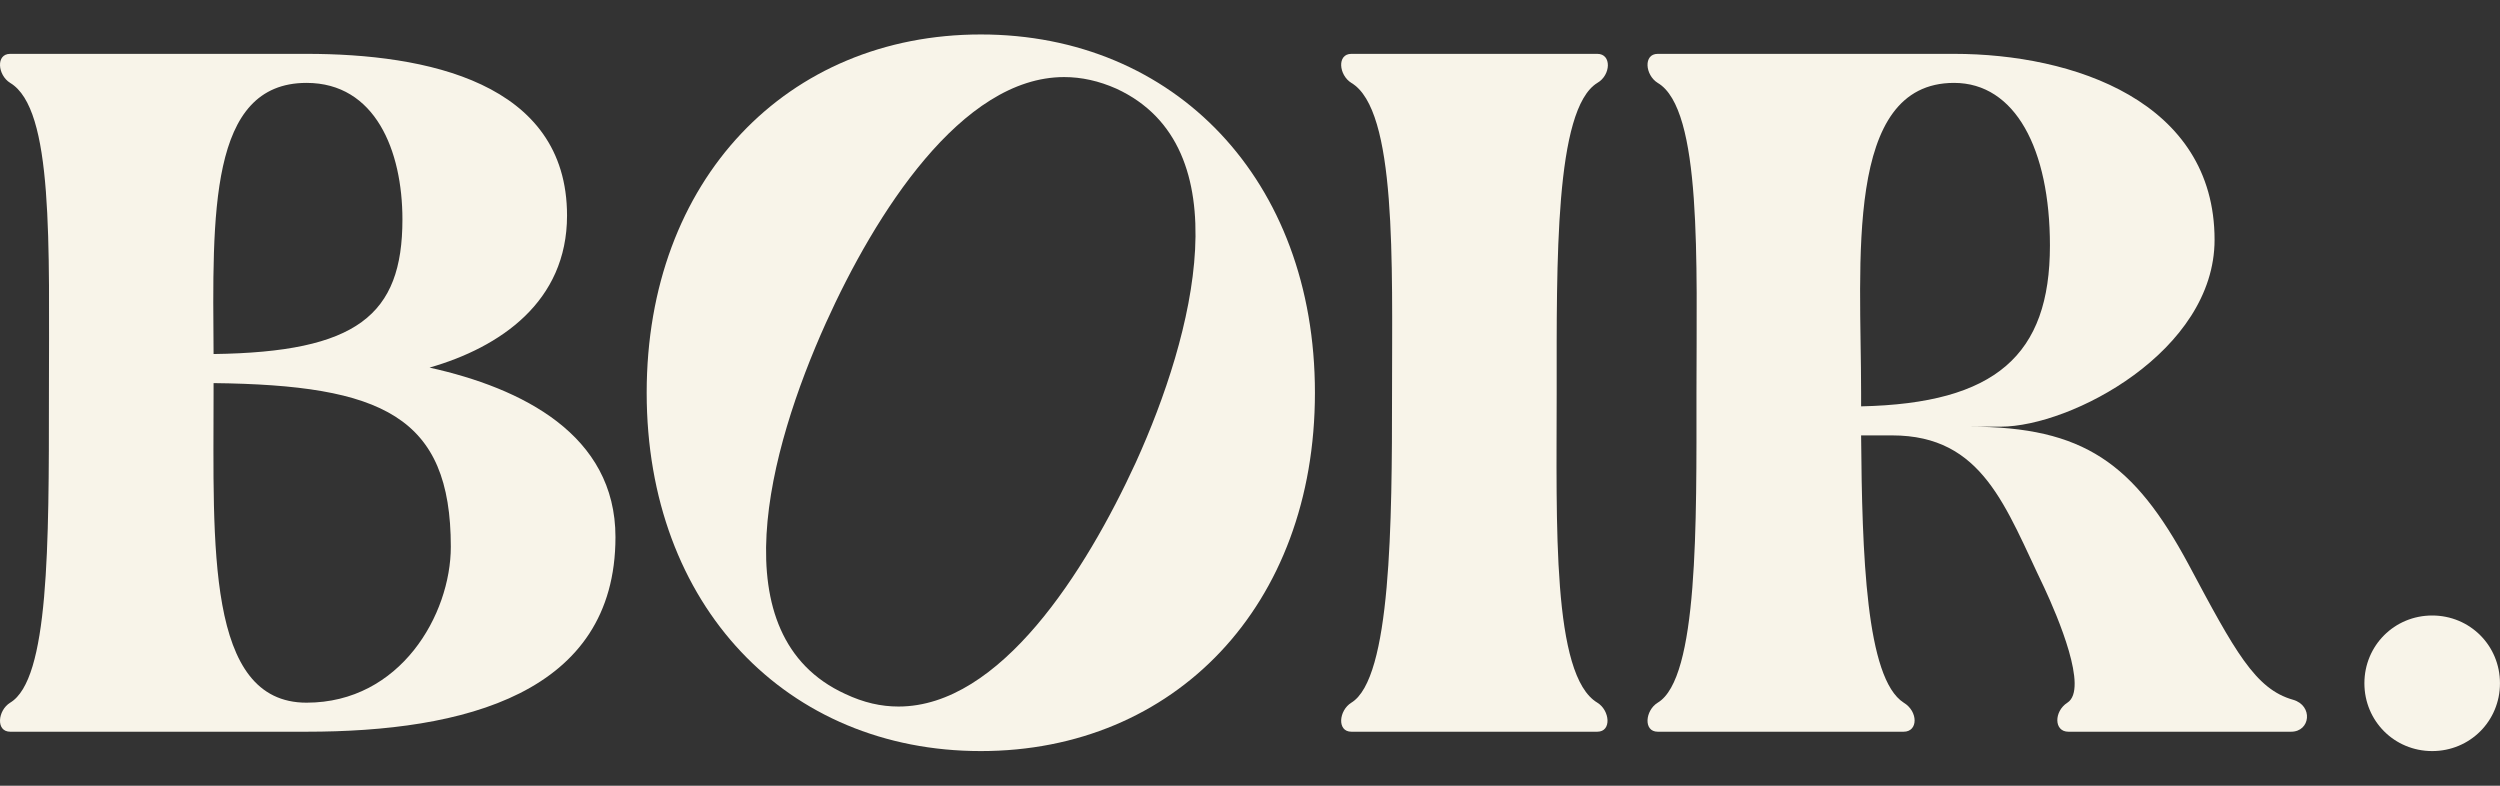
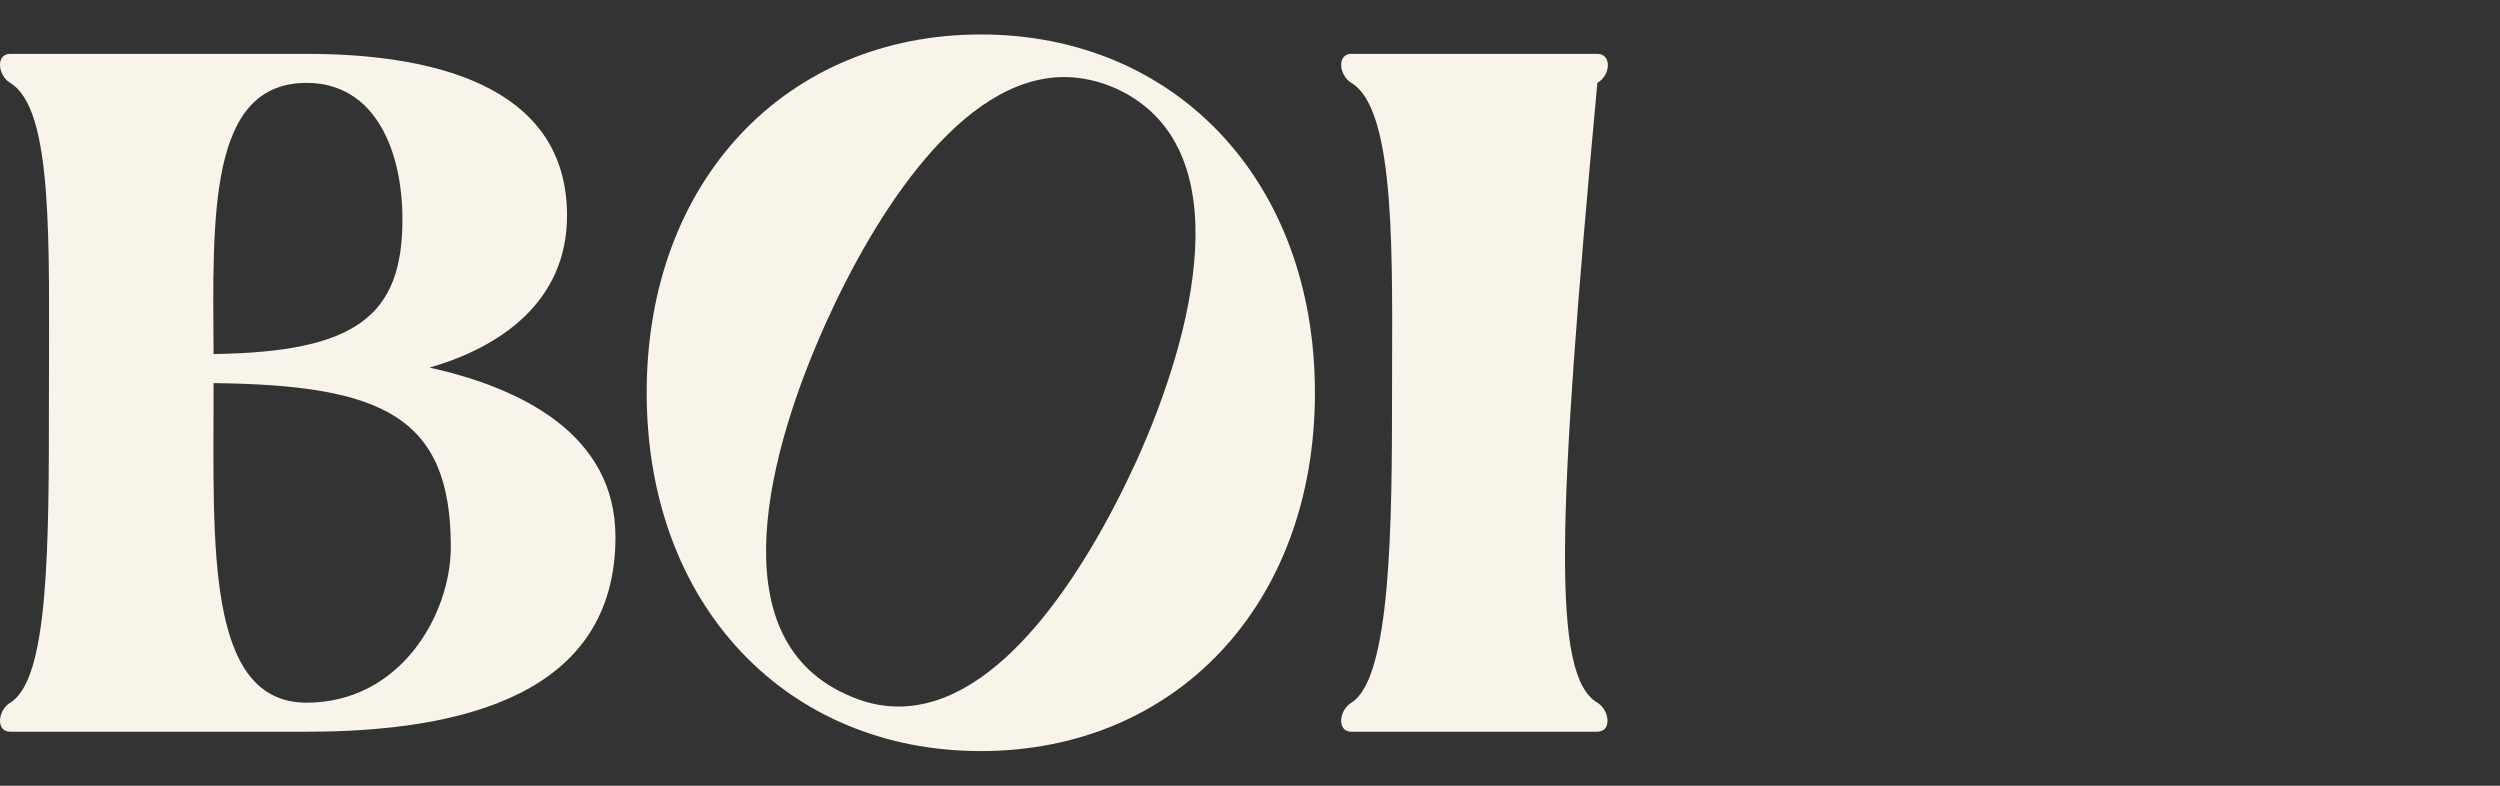
<svg xmlns="http://www.w3.org/2000/svg" fill="none" viewBox="0 0 70 22" height="22" width="70">
  <rect x="0" y="0" width="70" height="22" fill="#333333" stroke="none" />
  <g id="Logo">
-     <path fill="#F8F4E9" d="M66.203 19.132C66.203 18.075 67.044 17.234 68.101 17.234C69.159 17.234 69.999 18.075 69.999 19.132C69.999 20.19 69.159 21.03 68.101 21.03C67.044 21.03 66.203 20.19 66.203 19.132Z" id="Vector" />
-     <path fill="#F8F4E9" d="M46.416 2.321C46.063 2.104 46.009 1.508 46.416 1.508H54.714C58.049 1.508 62.008 2.836 62.008 6.714C62.008 9.832 57.995 11.947 56.016 11.947H55.148C58.347 11.947 59.758 12.977 61.276 15.797C62.578 18.238 63.147 19.295 64.205 19.593C64.774 19.756 64.693 20.488 64.151 20.488H57.914C57.507 20.488 57.507 19.919 57.887 19.675C58.483 19.295 57.615 17.262 57.236 16.448C56.151 14.198 55.527 12.191 52.978 12.191H52.111C52.138 15.526 52.246 18.997 53.304 19.675C53.711 19.919 53.711 20.488 53.304 20.488H46.416C46.009 20.488 46.063 19.892 46.416 19.675C47.555 18.997 47.501 14.659 47.501 10.998C47.501 7.338 47.663 3.053 46.416 2.321ZM54.714 2.321C51.623 2.321 52.111 7.338 52.111 10.998C52.111 11.134 52.111 11.242 52.111 11.378C55.88 11.296 57.398 9.941 57.398 6.877C57.398 4.165 56.422 2.321 54.714 2.321Z" id="Vector_2" />
-     <path fill="#F8F4E9" d="M37.838 20.488C37.431 20.488 37.485 19.892 37.838 19.675C38.95 18.997 38.977 14.659 38.977 10.998C38.977 7.338 39.112 3.08 37.838 2.321C37.485 2.104 37.431 1.508 37.838 1.508H44.726C45.132 1.508 45.105 2.104 44.726 2.321C43.532 3.053 43.587 7.338 43.587 10.998C43.587 14.659 43.451 18.916 44.726 19.675C45.078 19.892 45.132 20.488 44.726 20.488H37.838Z" id="Vector_3" />
+     <path fill="#F8F4E9" d="M37.838 20.488C37.431 20.488 37.485 19.892 37.838 19.675C38.95 18.997 38.977 14.659 38.977 10.998C38.977 7.338 39.112 3.08 37.838 2.321C37.485 2.104 37.431 1.508 37.838 1.508H44.726C45.132 1.508 45.105 2.104 44.726 2.321C43.587 14.659 43.451 18.916 44.726 19.675C45.078 19.892 45.132 20.488 44.726 20.488H37.838Z" id="Vector_3" />
    <path fill="#F8F4E9" d="M27.463 21.03C32.886 21.03 36.818 16.963 36.818 10.997C36.818 5.032 32.886 0.965 27.463 0.965C22.039 0.965 18.107 5.032 18.107 10.997C18.107 16.963 22.039 21.03 27.463 21.03ZM31.259 2.483C34.785 4.11 33.429 9.37 31.802 12.95C30.392 16.014 28.005 19.783 25.158 19.783C24.67 19.783 24.182 19.674 23.666 19.43C20.114 17.803 21.524 12.597 23.124 9.045C24.507 5.981 26.921 2.158 29.795 2.158C30.283 2.158 30.771 2.266 31.259 2.483Z" id="Vector_4" />
    <path fill="#F8F4E9" d="M0.285 2.321C-0.067 2.104 -0.122 1.508 0.285 1.508H8.583C11.918 1.508 15.877 2.294 15.877 6.036C15.877 8.449 14.006 9.724 12.027 10.293C14.603 10.863 17.233 12.164 17.233 15.038C17.233 19.431 12.976 20.488 8.583 20.488H0.285C-0.122 20.488 -0.067 19.892 0.285 19.675C1.37 19.024 1.37 15.309 1.37 11.052C1.37 6.795 1.505 3.053 0.285 2.321ZM5.98 10.727C5.98 10.808 5.98 10.917 5.98 10.998C5.98 15.255 5.763 19.675 8.583 19.675C11.213 19.675 12.623 17.207 12.623 15.309C12.623 11.649 10.698 10.781 5.98 10.727ZM8.583 2.321C5.844 2.321 5.953 6.009 5.98 9.913C9.993 9.859 11.268 8.829 11.268 6.144C11.268 4.219 10.508 2.321 8.583 2.321Z" id="Vector_5" />
  </g>
</svg>